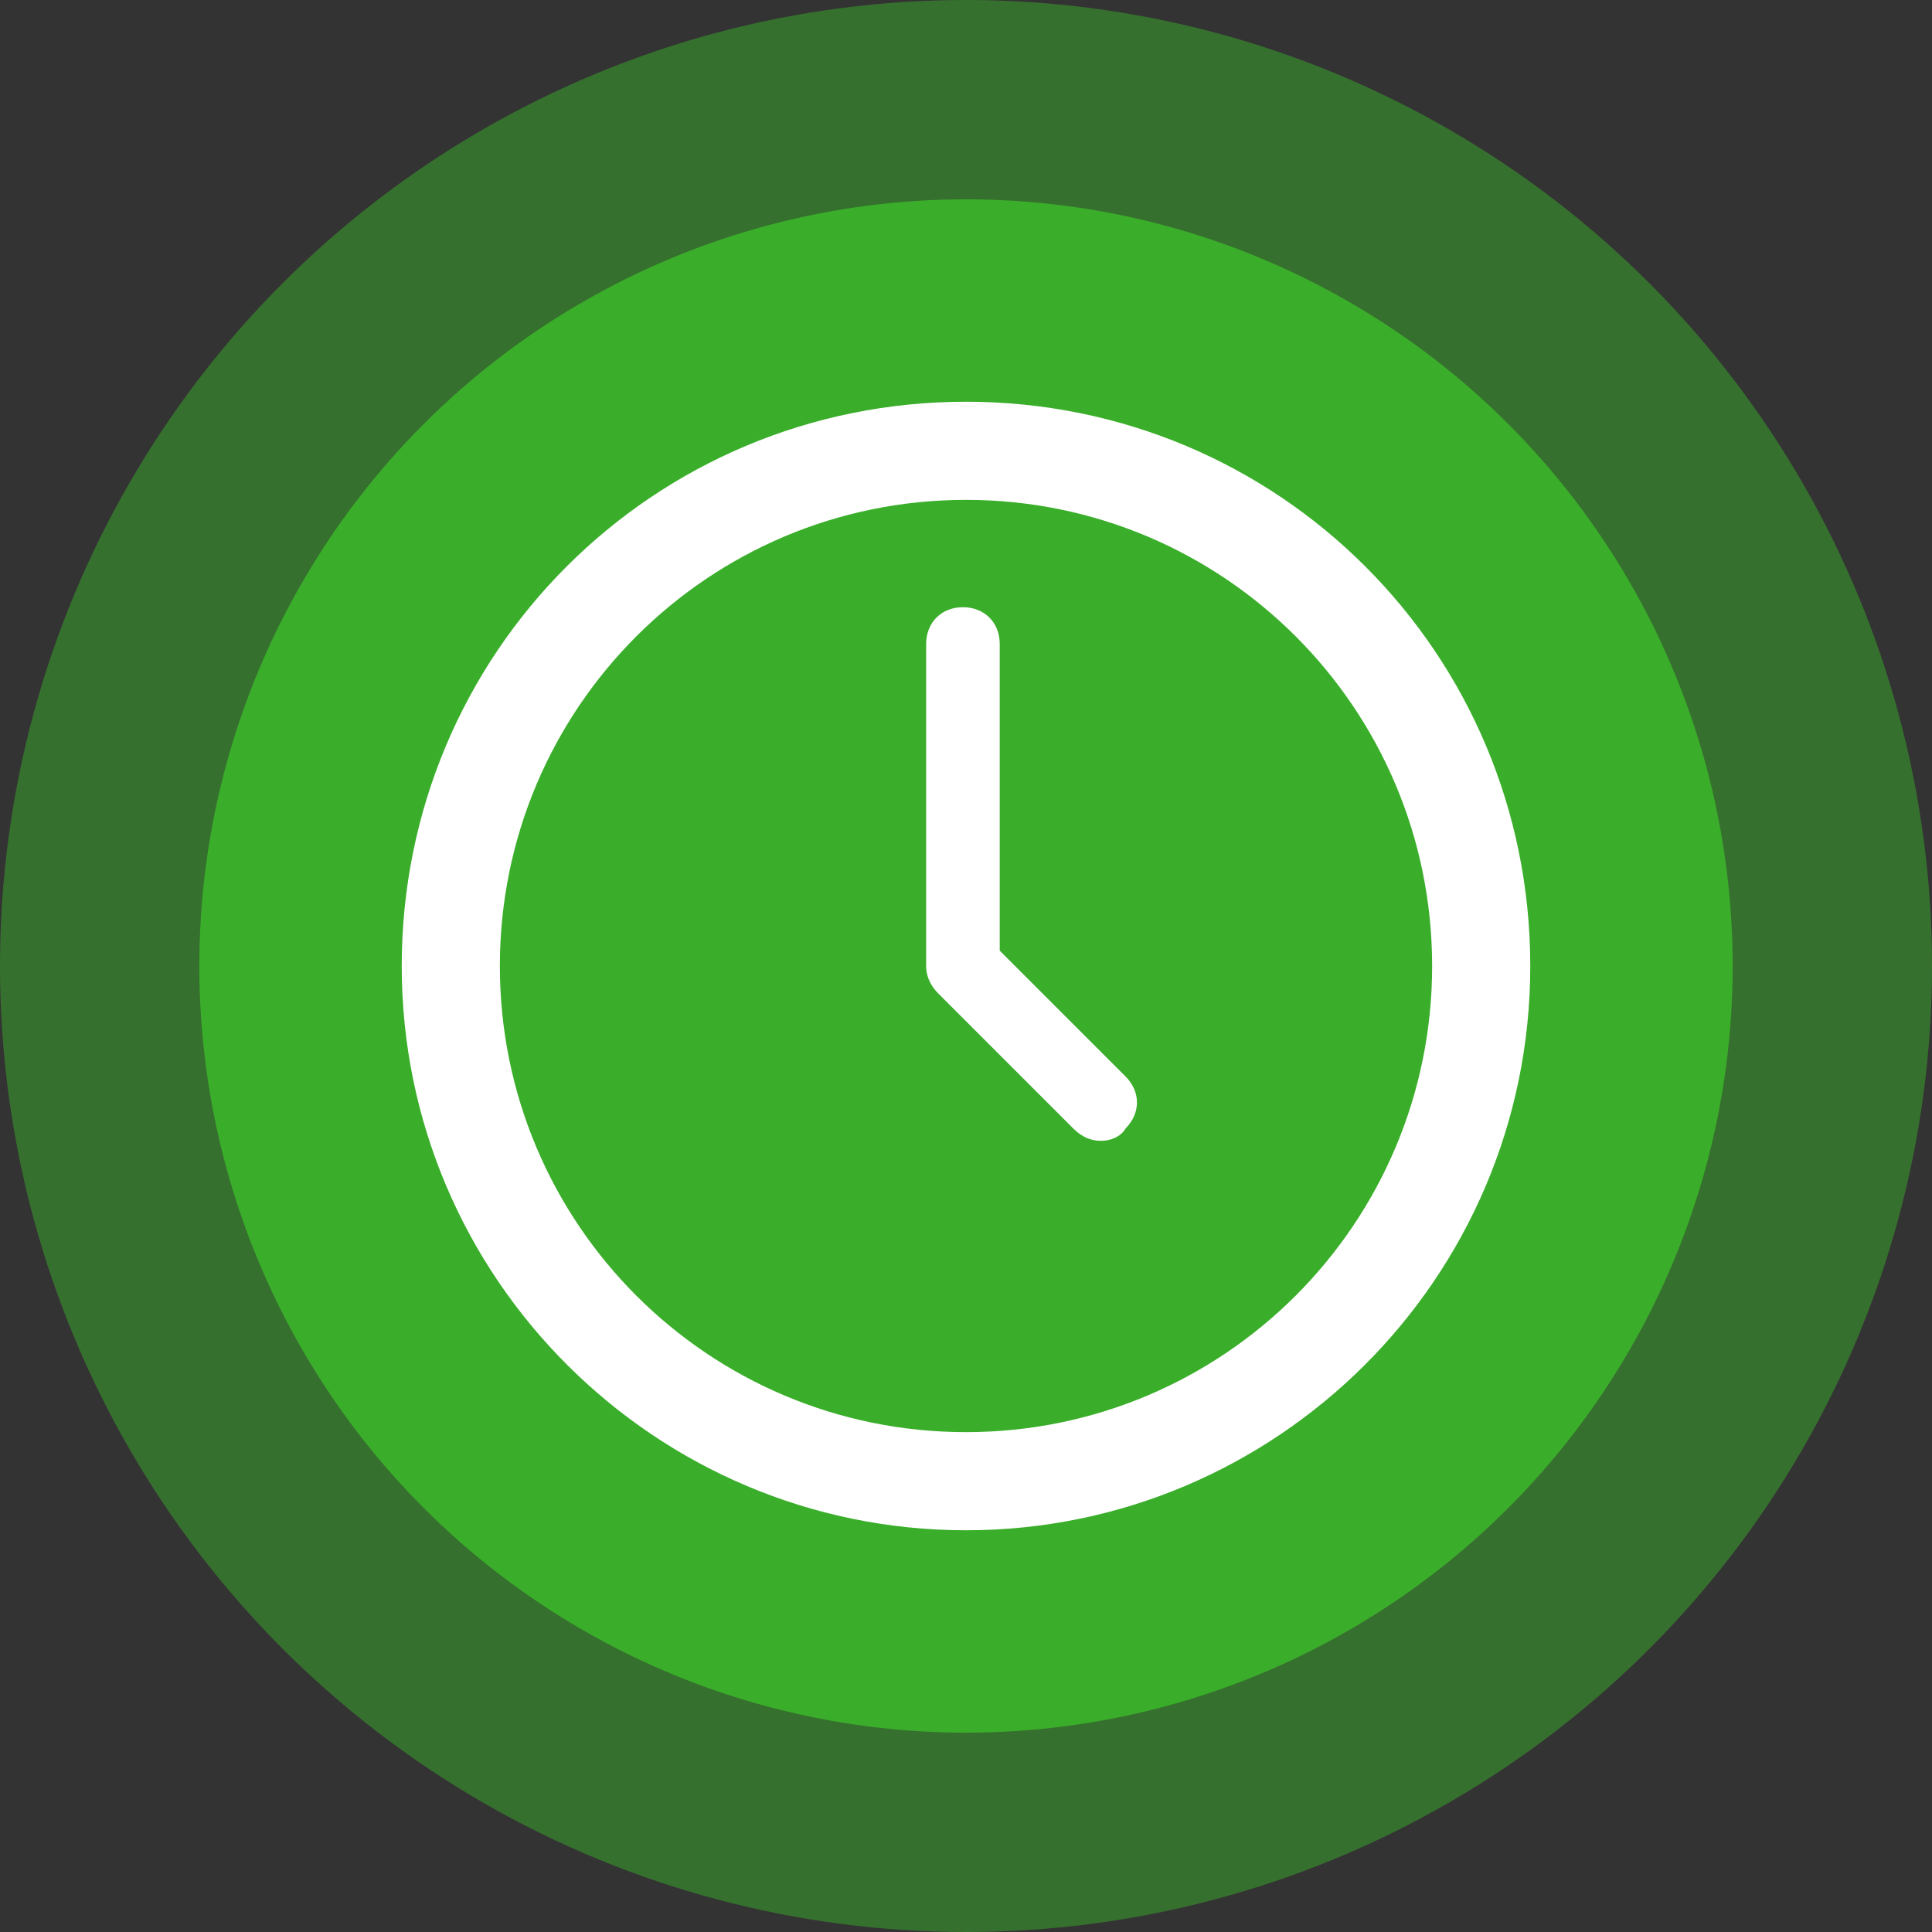
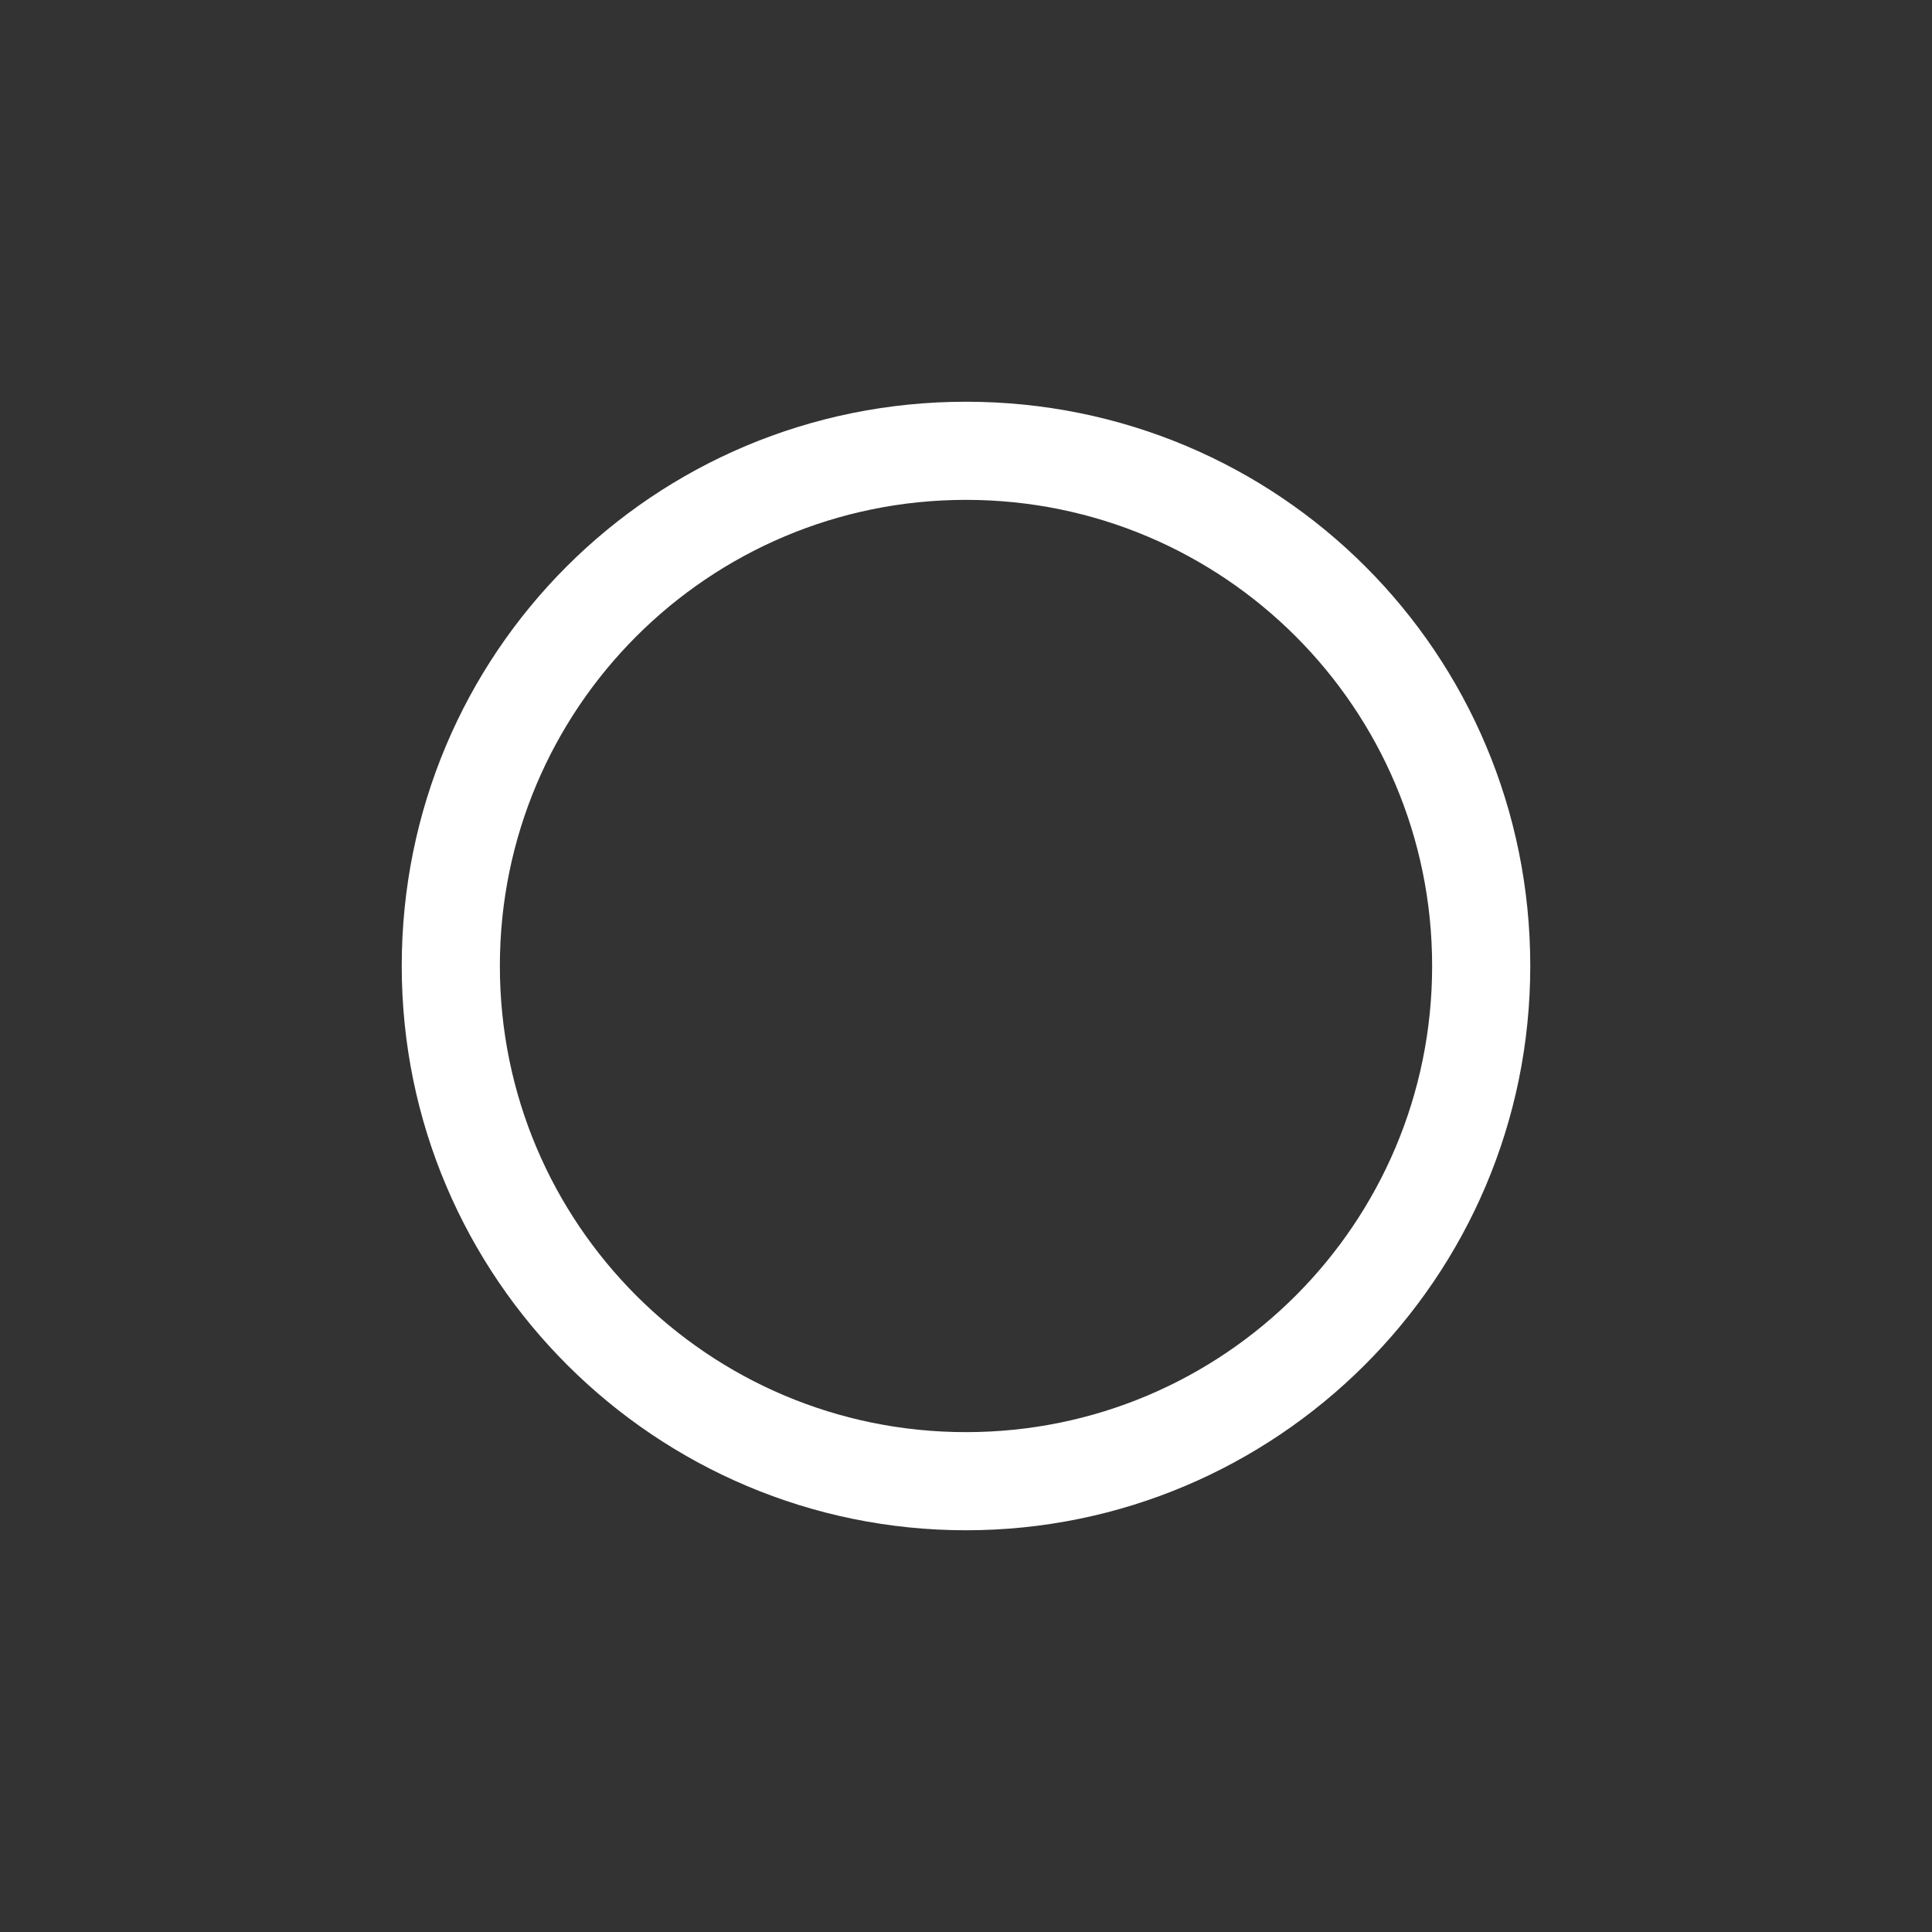
<svg xmlns="http://www.w3.org/2000/svg" id="Layer_1" x="0px" y="0px" viewBox="0 0 63 63" style="enable-background:new 0 0 63 63;" xml:space="preserve">
  <rect x="0" y="0" width="63" height="63" fill="#333333" stroke="none" />
  <style type="text/css">	.timeline0{opacity:0.5;fill:#3AAE2A;}	.timeline1{fill:#3AAE2A;}	.timeline2{fill:#FFFFFF;}</style>
  <g>
-     <circle class="timeline0" cx="31.5" cy="31.5" r="31.5" />
-     <circle class="timeline1" cx="31.5" cy="31.5" r="25" />
    <g>
      <path class="timeline2" d="M31.5,49.9c-10.1,0-18.4-8.2-18.4-18.4s8.2-18.4,18.4-18.4s18.4,8.2,18.4,18.4S41.6,49.9,31.5,49.9z    M31.5,16.3c-8.4,0-15.2,6.8-15.2,15.2s6.8,15.2,15.2,15.2s15.2-6.8,15.2-15.2S39.9,16.3,31.5,16.3z" />
-       <path class="timeline2" d="M35.9,37.2c-0.3,0-0.6-0.1-0.9-0.4l-4.4-4.4c-0.2-0.2-0.4-0.5-0.4-0.9V21c0-0.7,0.5-1.2,1.2-1.2   c0.7,0,1.2,0.5,1.2,1.2v10l4.1,4.1c0.5,0.5,0.5,1.2,0,1.7C36.6,37,36.3,37.2,35.9,37.2z" />
    </g>
  </g>
</svg>